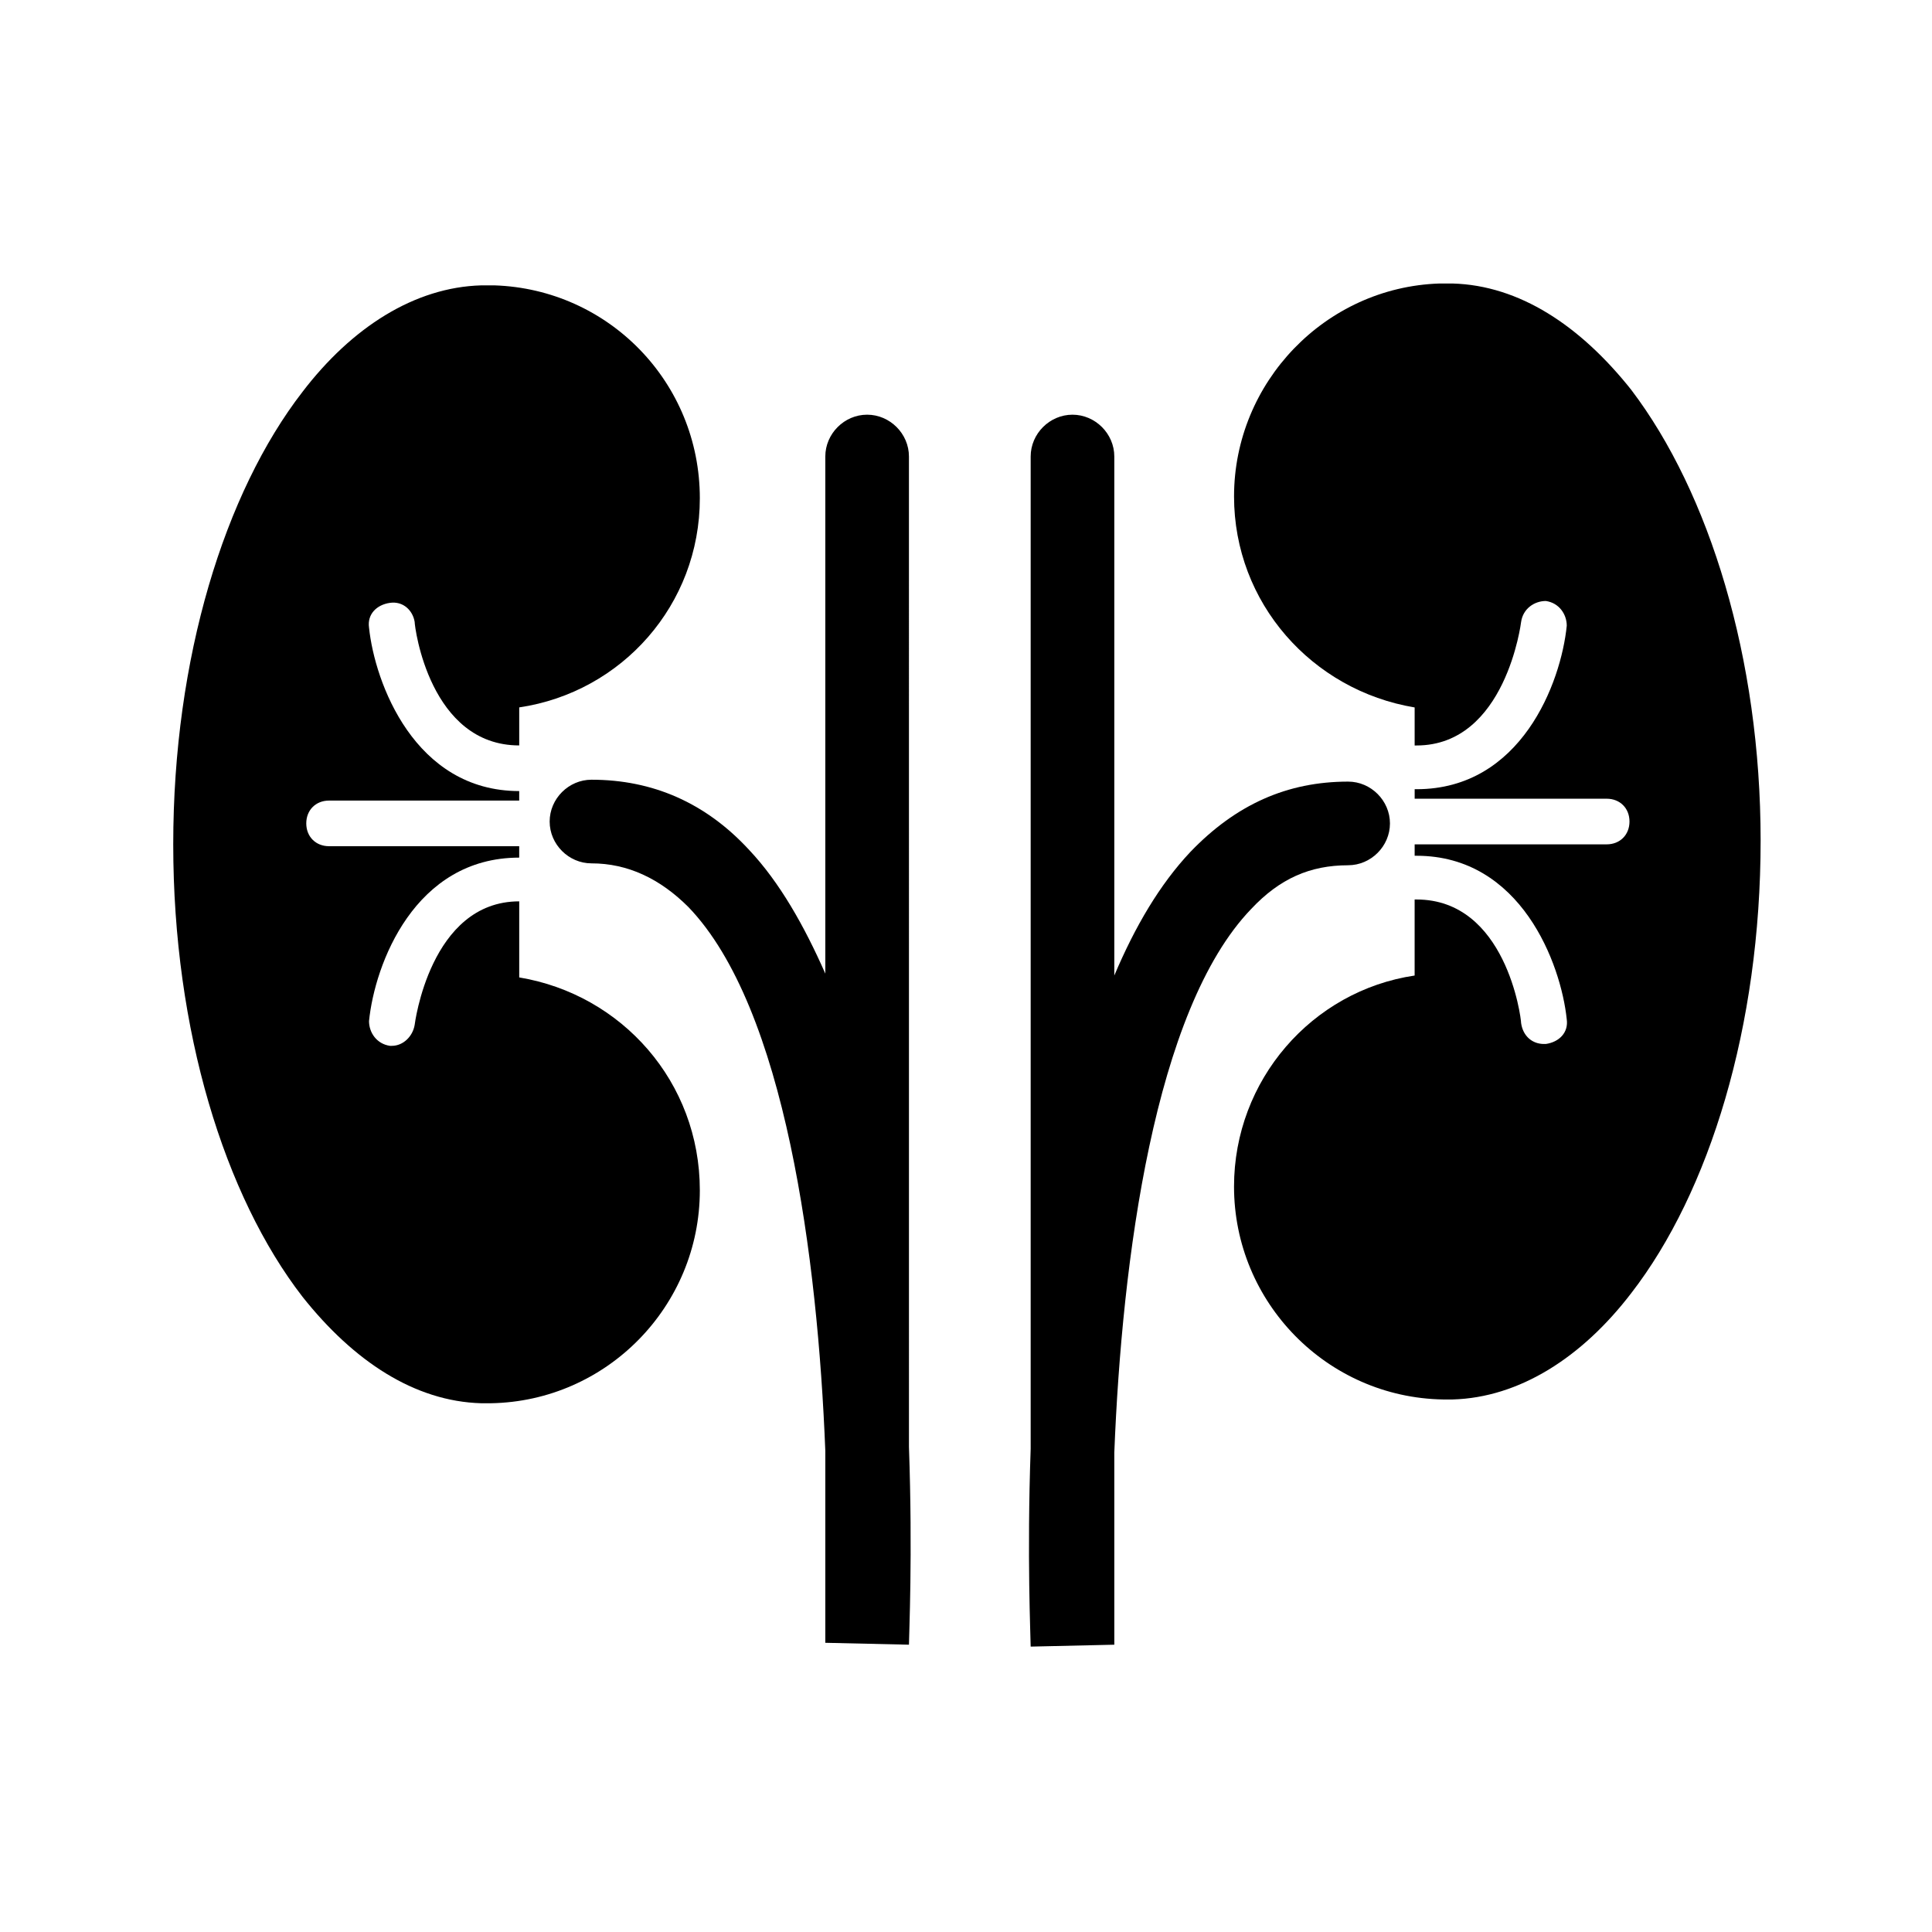
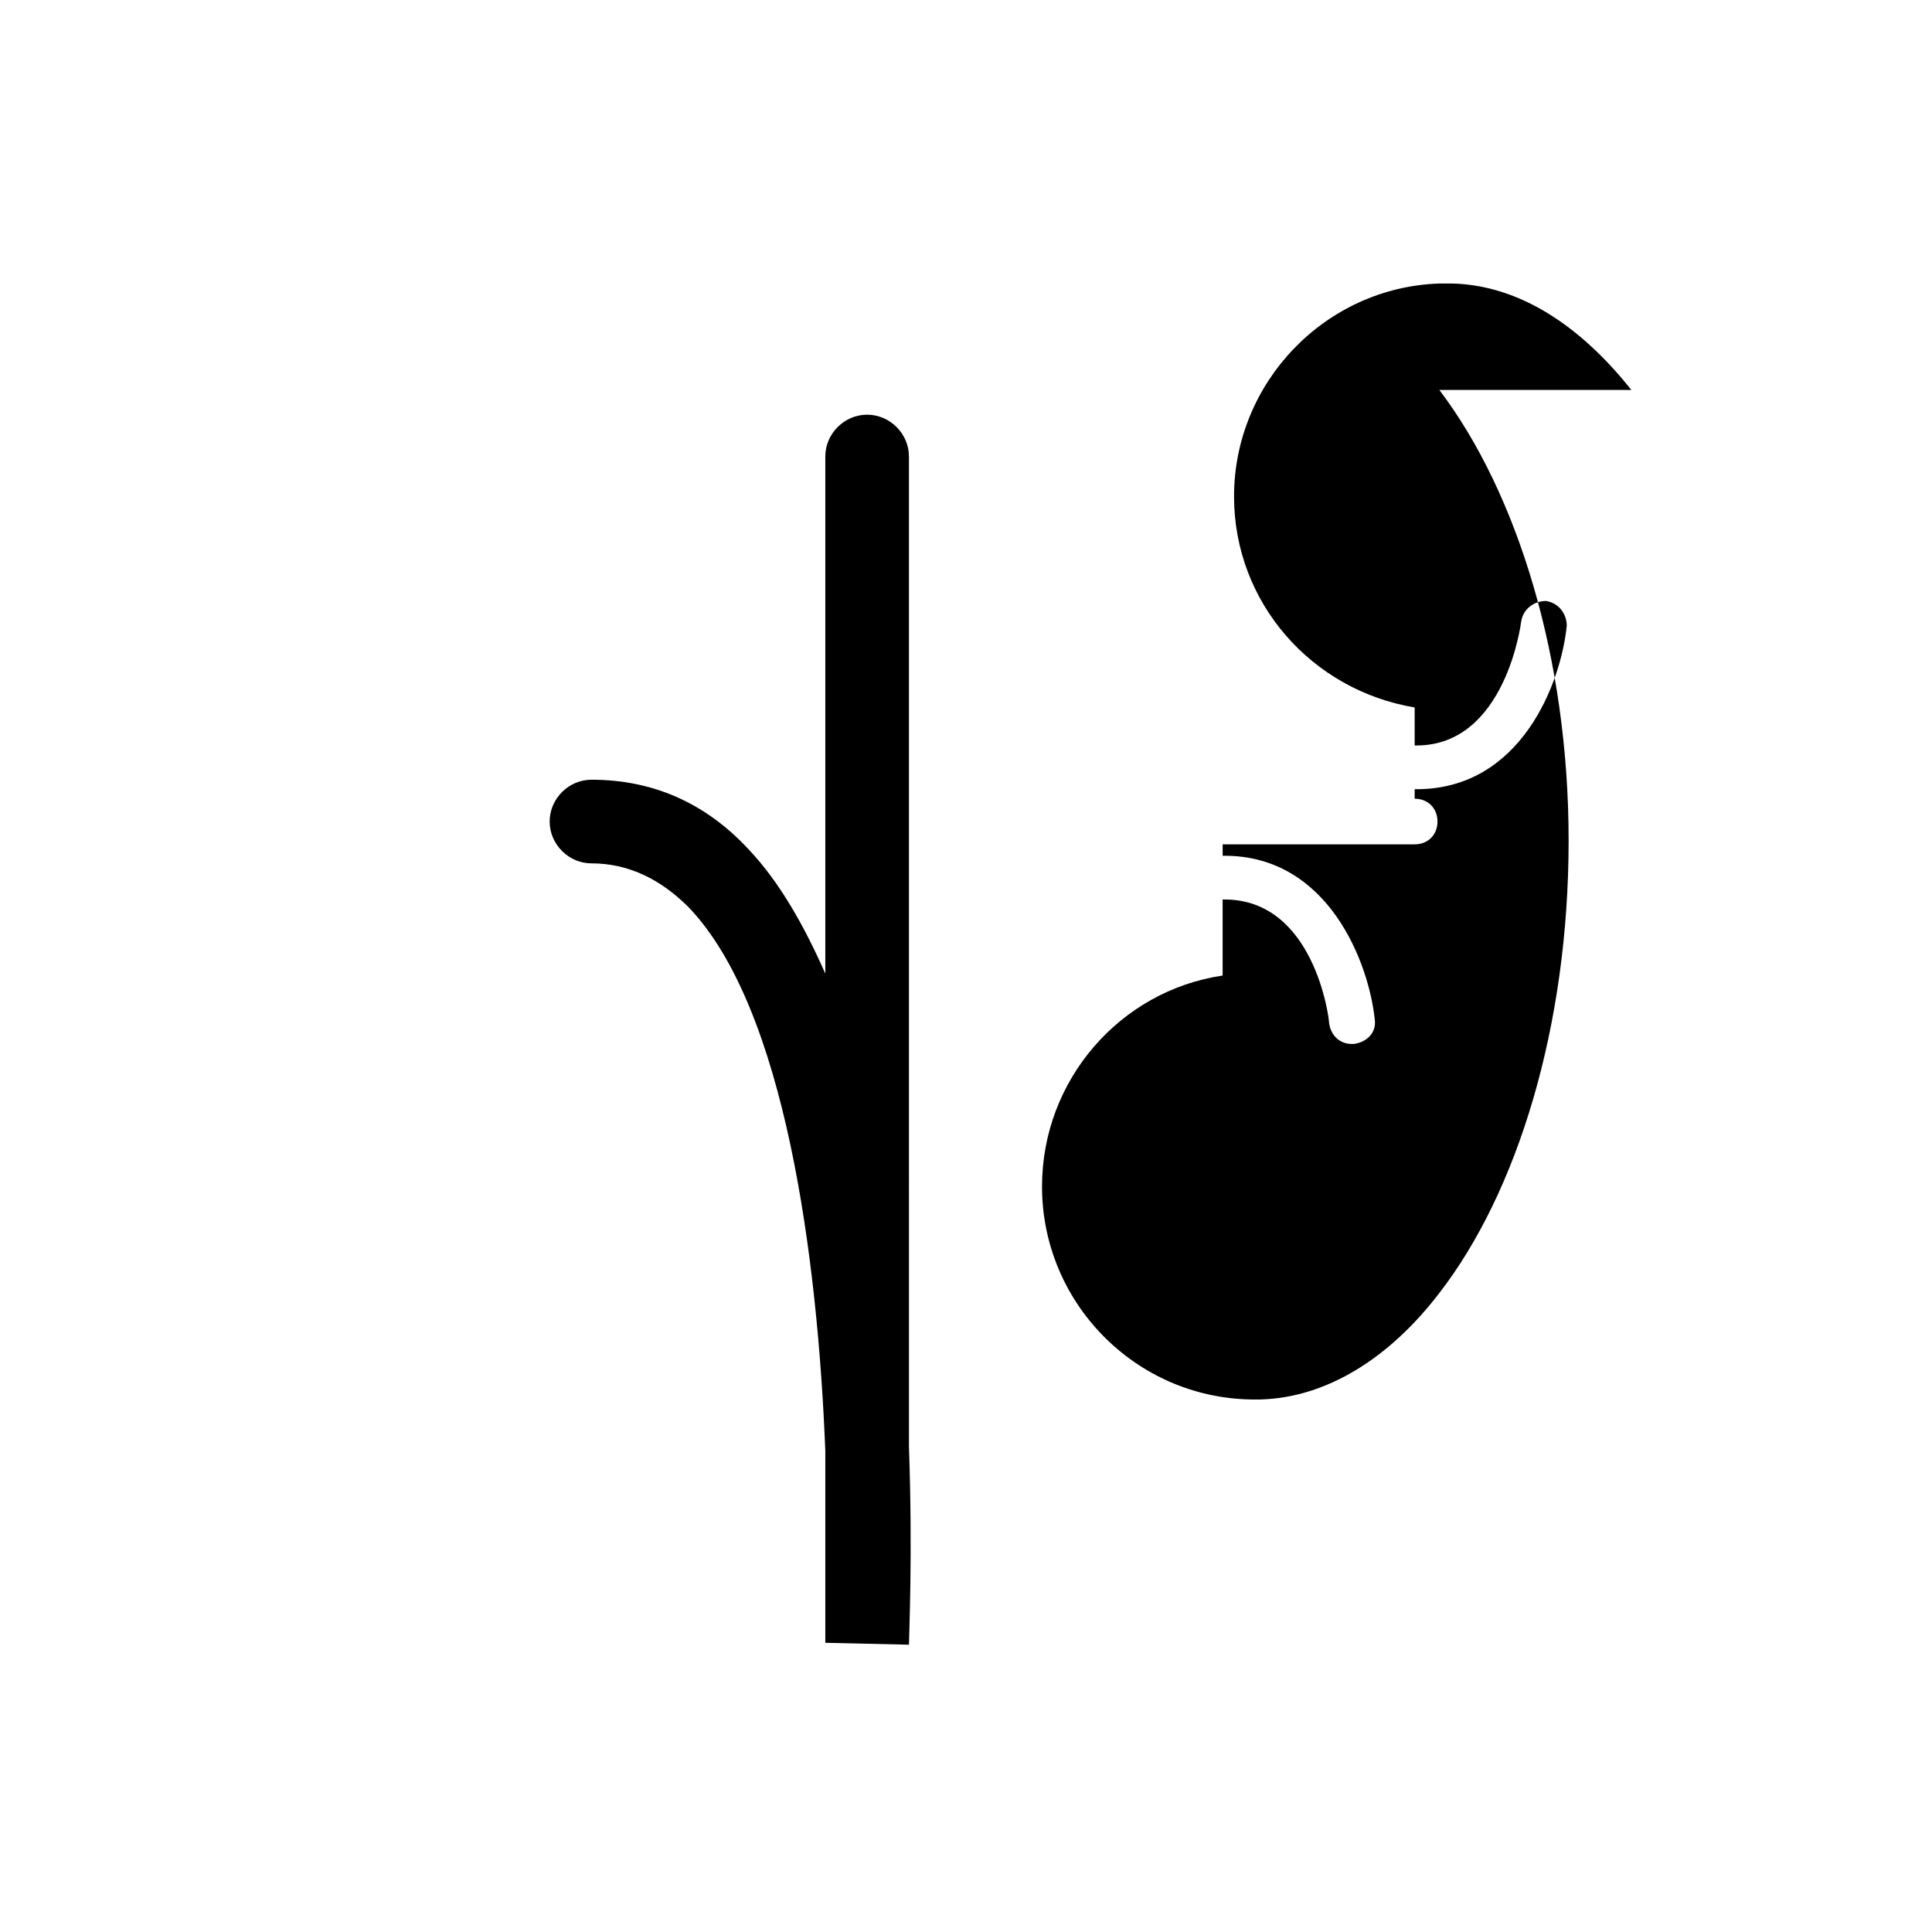
<svg xmlns="http://www.w3.org/2000/svg" fill="#000000" width="800px" height="800px" version="1.1" viewBox="144 144 512 512">
  <g>
-     <path d="m281.6 403.02v-20.152c-23.68 0-27.711 32.746-27.711 32.746-0.504 3.023-3.023 5.543-6.047 5.543h-0.504c-3.527-0.504-5.543-3.527-5.543-6.551 1.512-15.113 12.09-43.328 39.801-43.328v-3.023h-50.383c-3.527 0-6.047-2.519-6.047-6.047 0-3.527 2.519-6.047 6.047-6.047h50.383v-2.519c-27.711 0-38.289-28.719-39.801-43.328-0.504-3.527 2.016-6.047 5.543-6.551 3.527-0.504 6.047 2.016 6.551 5.039 0 1.512 4.031 32.746 27.711 32.746v-10.078c27.207-4.031 47.863-27.207 47.863-55.418 0-30.73-24.184-55.418-54.41-56.426h-3.527c-17.633 0.504-34.258 11.082-47.359 28.215-20.656 26.703-34.258 70.535-34.258 119.91 0 49.375 13.602 93.203 34.258 119.91 13.602 17.129 29.727 27.711 47.359 28.215h2.519c30.73-0.504 55.418-25.695 55.418-56.426 0-28.719-20.656-51.891-47.863-56.426z" />
-     <path d="m384.88 264.98c0-6.047-5.039-11.082-11.082-11.082-6.047 0-11.082 5.039-11.082 11.082v137.04c-5.543-12.594-12.09-24.184-20.152-32.746-11.586-12.594-25.695-18.641-41.816-18.641-6.047 0-11.082 5.039-11.082 11.082 0 6.047 5.039 11.082 11.082 11.082 9.574 0 18.137 4.031 25.695 11.586 25.695 26.703 34.258 93.203 36.273 144.09v50.883l22.168 0.504c0-2.519 1.008-23.68 0-52.395zm191.45-17.633c-13.602-17.129-29.727-27.711-47.359-28.215h-3.527c-30.23 1.008-54.41 26.199-54.41 56.426 0 28.215 20.656 51.387 47.863 55.922v10.078h0.504c23.68 0 27.711-32.746 27.711-32.746 0.504-3.527 3.527-5.543 6.551-5.543 3.527 0.504 5.543 3.527 5.543 6.551-1.512 15.113-12.09 43.328-39.801 43.328h-0.504v2.519h50.883c3.527 0 6.047 2.519 6.047 6.047 0 3.527-2.519 6.047-6.047 6.047h-50.887v3.023h0.504c27.711 0 38.289 28.719 39.801 43.328 0.504 3.527-2.016 6.047-5.543 6.551h-0.504c-3.023 0-5.543-2.016-6.047-5.543 0-1.512-4.031-32.746-27.711-32.746h-0.504v20.152c-27.207 4.031-47.863 27.711-47.863 55.922 0 30.73 24.688 55.922 55.418 56.426h2.519c17.633-0.504 34.258-11.082 47.359-28.215 20.656-26.703 34.258-70.535 34.258-119.91 0-48.367-13.602-92.195-34.258-119.4z" />
-     <path d="m501.27 373.3c6.047 0 11.082-5.039 11.082-11.082 0-6.047-5.039-11.082-11.082-11.082-16.121 0-29.727 6.047-41.816 18.641-8.062 8.566-14.609 19.648-20.152 32.746v-137.54c0-6.047-5.039-11.082-11.082-11.082-6.047 0-11.082 5.039-11.082 11.082v262.99c-1.008 28.719 0 49.879 0 52.395l22.168-0.504-0.004-50.883c2.016-50.883 10.578-117.39 36.273-144.09 7.559-8.062 15.617-11.586 25.695-11.586z" />
+     <path d="m384.88 264.98c0-6.047-5.039-11.082-11.082-11.082-6.047 0-11.082 5.039-11.082 11.082v137.04c-5.543-12.594-12.09-24.184-20.152-32.746-11.586-12.594-25.695-18.641-41.816-18.641-6.047 0-11.082 5.039-11.082 11.082 0 6.047 5.039 11.082 11.082 11.082 9.574 0 18.137 4.031 25.695 11.586 25.695 26.703 34.258 93.203 36.273 144.09v50.883l22.168 0.504c0-2.519 1.008-23.68 0-52.395zm191.45-17.633c-13.602-17.129-29.727-27.711-47.359-28.215h-3.527c-30.23 1.008-54.41 26.199-54.41 56.426 0 28.215 20.656 51.387 47.863 55.922v10.078h0.504c23.68 0 27.711-32.746 27.711-32.746 0.504-3.527 3.527-5.543 6.551-5.543 3.527 0.504 5.543 3.527 5.543 6.551-1.512 15.113-12.09 43.328-39.801 43.328h-0.504v2.519c3.527 0 6.047 2.519 6.047 6.047 0 3.527-2.519 6.047-6.047 6.047h-50.887v3.023h0.504c27.711 0 38.289 28.719 39.801 43.328 0.504 3.527-2.016 6.047-5.543 6.551h-0.504c-3.023 0-5.543-2.016-6.047-5.543 0-1.512-4.031-32.746-27.711-32.746h-0.504v20.152c-27.207 4.031-47.863 27.711-47.863 55.922 0 30.73 24.688 55.922 55.418 56.426h2.519c17.633-0.504 34.258-11.082 47.359-28.215 20.656-26.703 34.258-70.535 34.258-119.91 0-48.367-13.602-92.195-34.258-119.4z" />
  </g>
</svg>